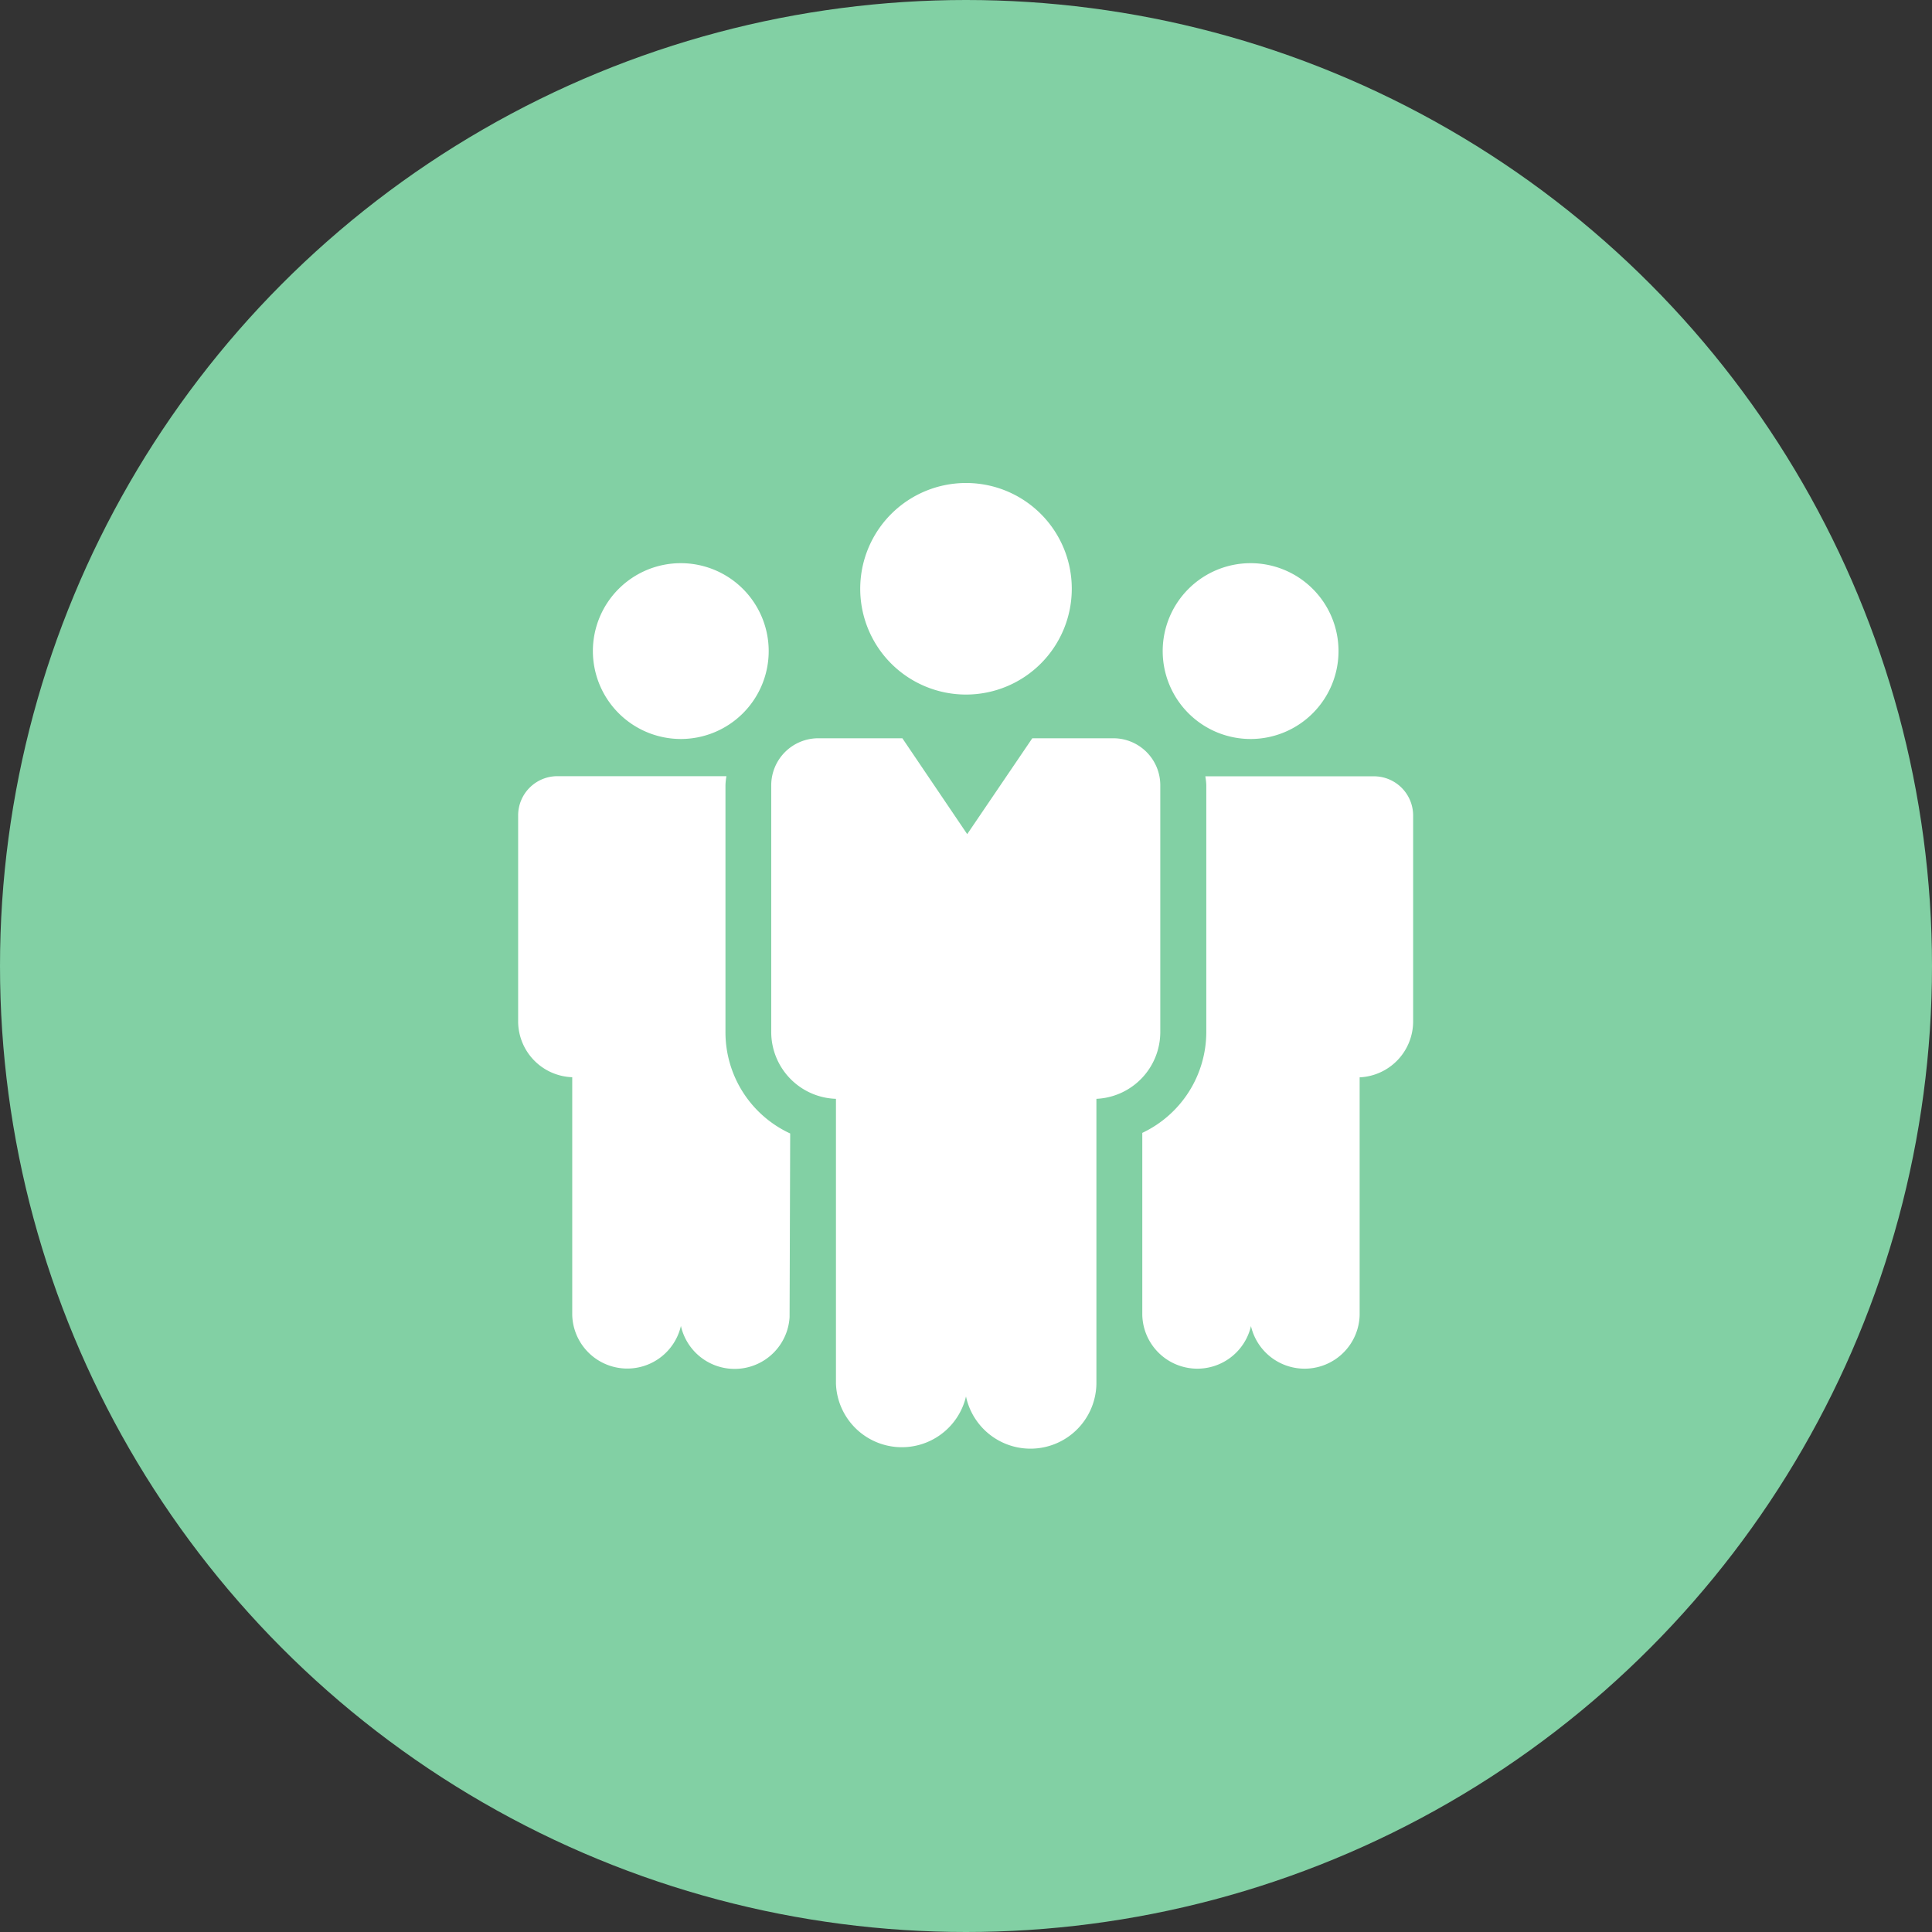
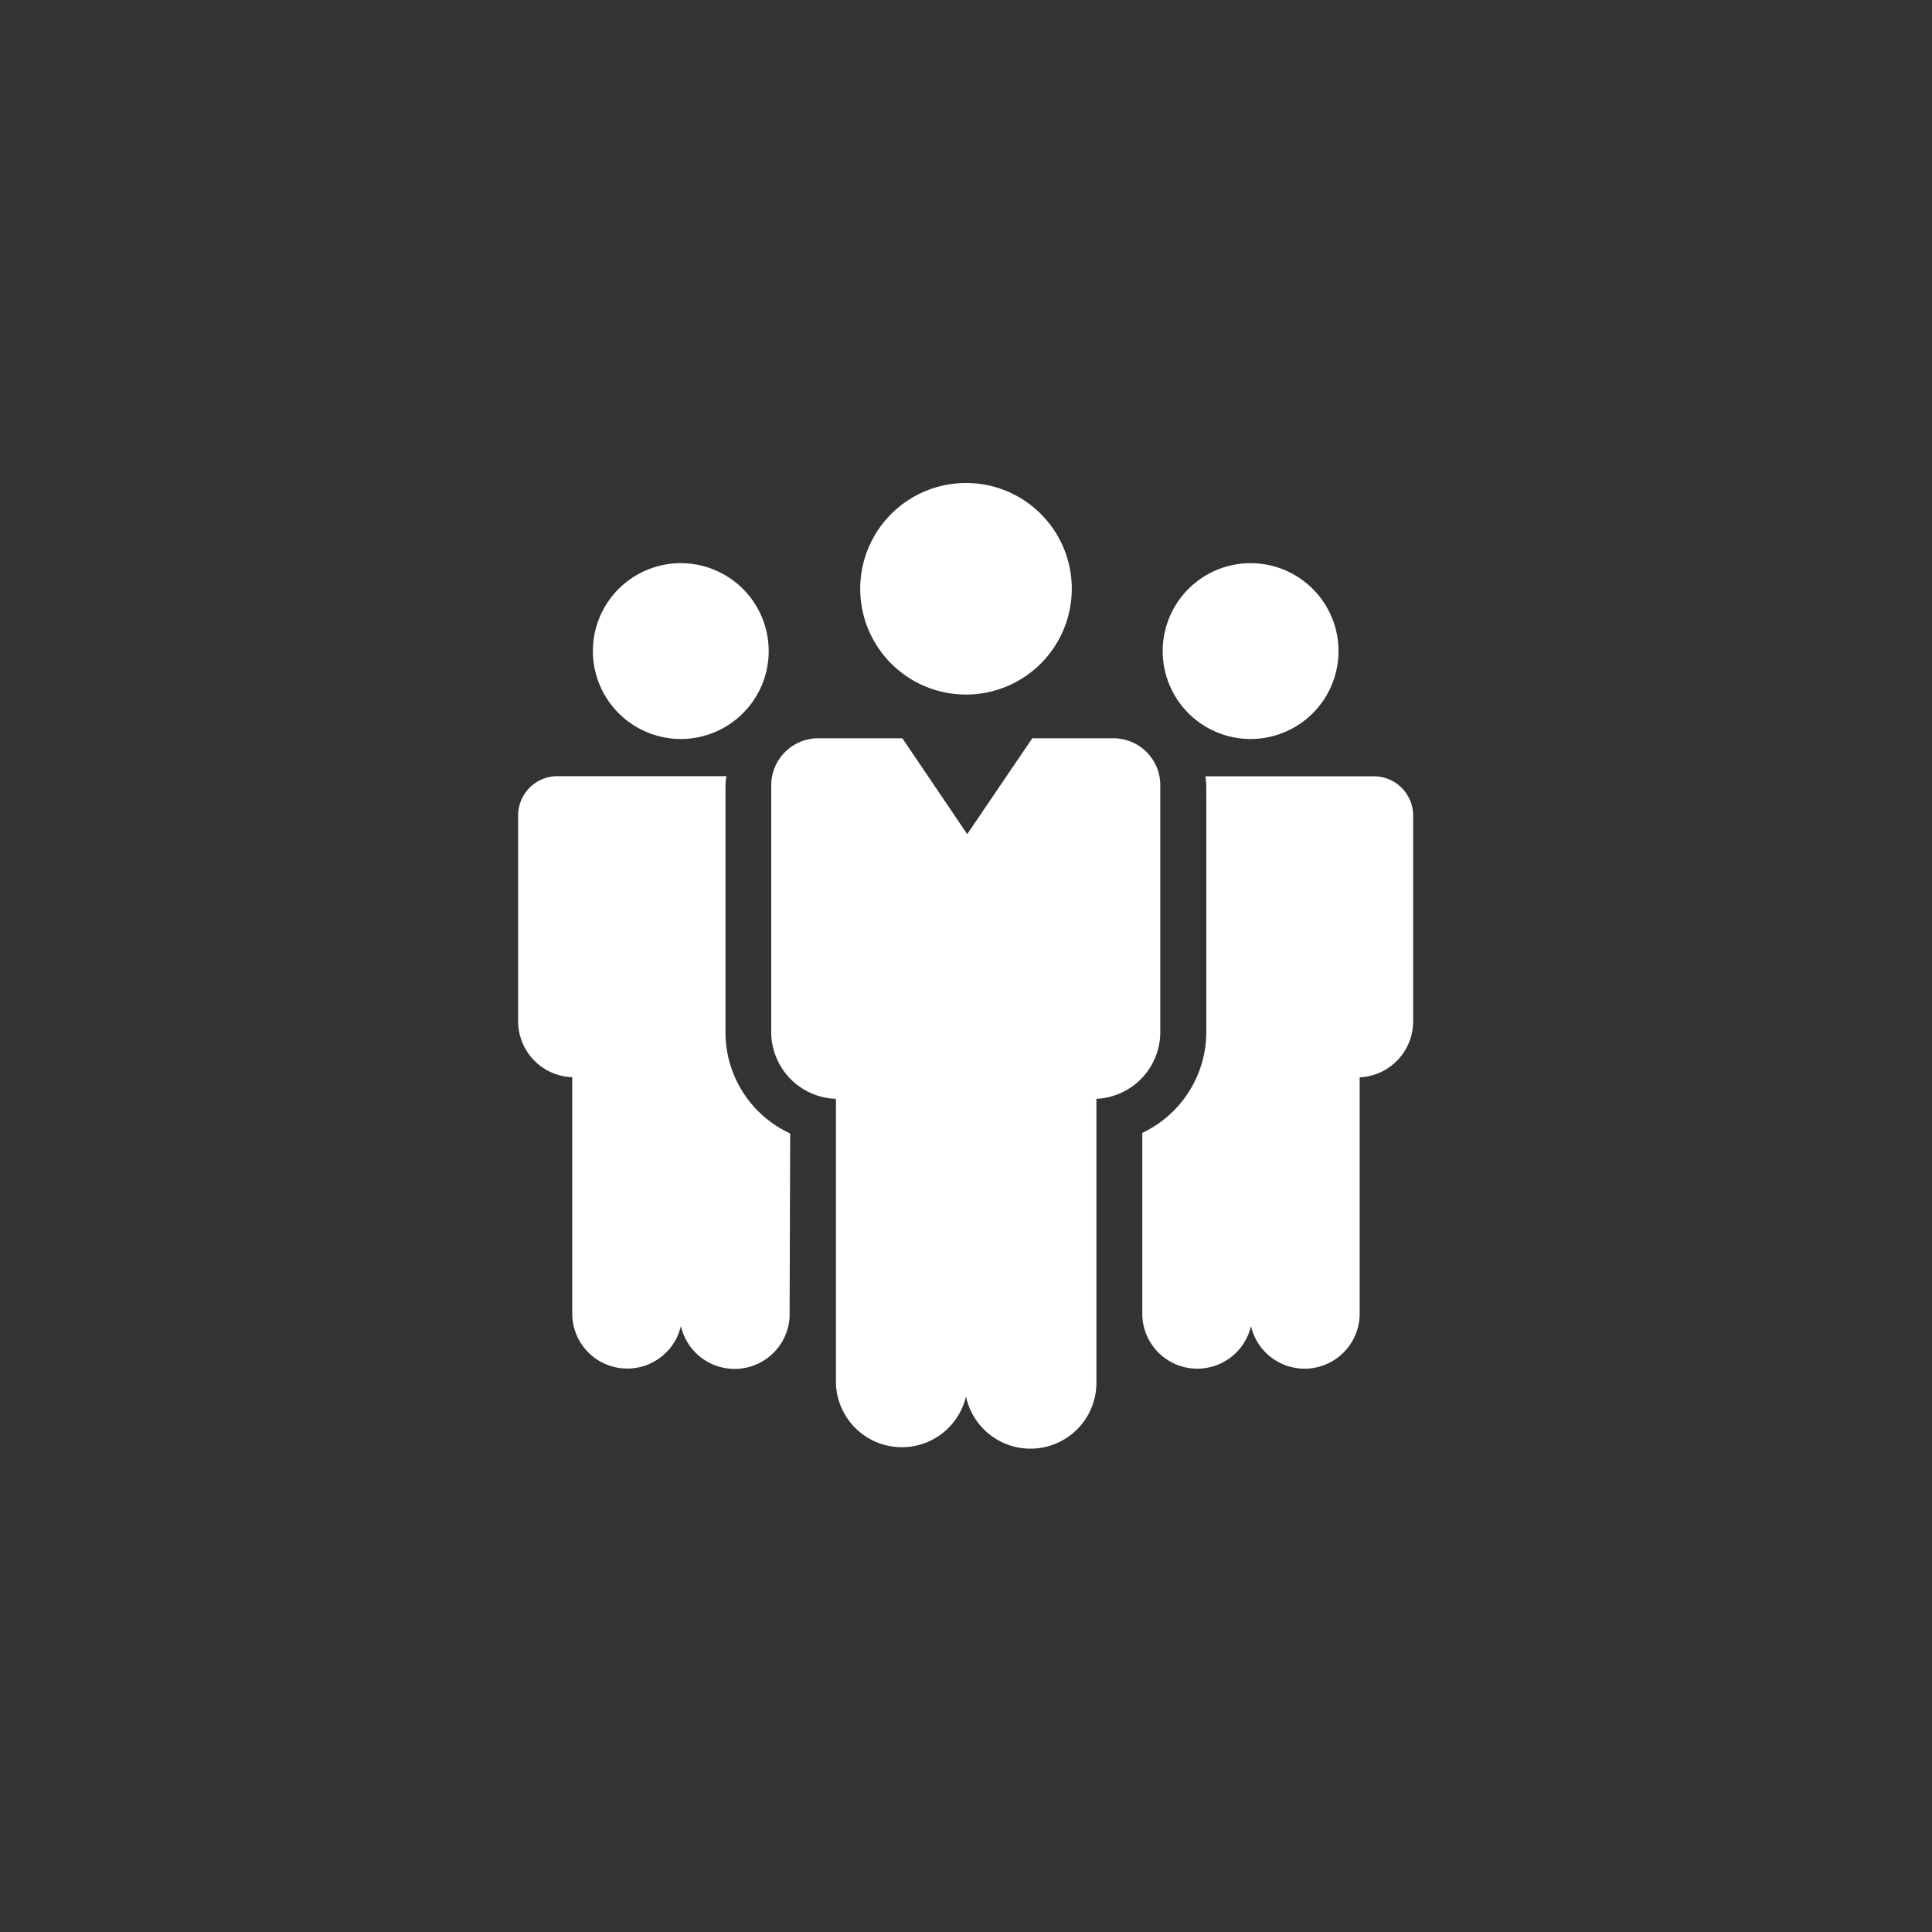
<svg xmlns="http://www.w3.org/2000/svg" viewBox="0 0 160 160">
  <rect x="0" y="0" width="160" height="160" fill="#333333" stroke="none" />
  <defs>
    <style>.cls-1{fill:#82d0a4;}.cls-2{fill:#fff;}</style>
  </defs>
  <g id="Layer_2" data-name="Layer 2">
    <g id="Design">
-       <circle class="cls-1" cx="80" cy="80" r="80" />
      <path class="cls-2" d="M88.76,48.72A8.76,8.76,0,1,1,80,40,8.75,8.75,0,0,1,88.76,48.72Z" />
      <path class="cls-2" d="M92.24,61.14H85.49L80.1,69.08l-5.37-7.94h-7A3.9,3.9,0,0,0,63.87,65V85.47A5.54,5.54,0,0,0,69.23,91v23.58A5.46,5.46,0,0,0,80,115.65a5.46,5.46,0,0,0,10.8-1.09V91a5.54,5.54,0,0,0,5.29-5.5V65A3.89,3.89,0,0,0,92.24,61.14Z" />
      <path class="cls-2" d="M103.6,61.2a7.28,7.28,0,1,0-7.31-7.27A7.28,7.28,0,0,0,103.6,61.2Z" />
      <path class="cls-2" d="M56.4,61.2a7.28,7.28,0,1,0-7.3-7.27A7.29,7.29,0,0,0,56.4,61.2Z" />
      <path class="cls-2" d="M65.44,93.87a9.23,9.23,0,0,1-5.36-8.4V65a5.47,5.47,0,0,1,.08-.72h-14a3.25,3.25,0,0,0-3.25,3.23v17.1a4.64,4.64,0,0,0,4.48,4.6v19.69a4.56,4.56,0,0,0,9,.91,4.56,4.56,0,0,0,9-.73Z" />
      <path class="cls-2" d="M113.82,64.29h-14a5.47,5.47,0,0,1,.08.72V85.47a9.25,9.25,0,0,1-5.3,8.35v15.09a4.56,4.56,0,0,0,9,.91,4.56,4.56,0,0,0,9-.91V89.22a4.64,4.64,0,0,0,4.43-4.6V67.52A3.25,3.25,0,0,0,113.82,64.29Z" />
    </g>
  </g>
</svg>